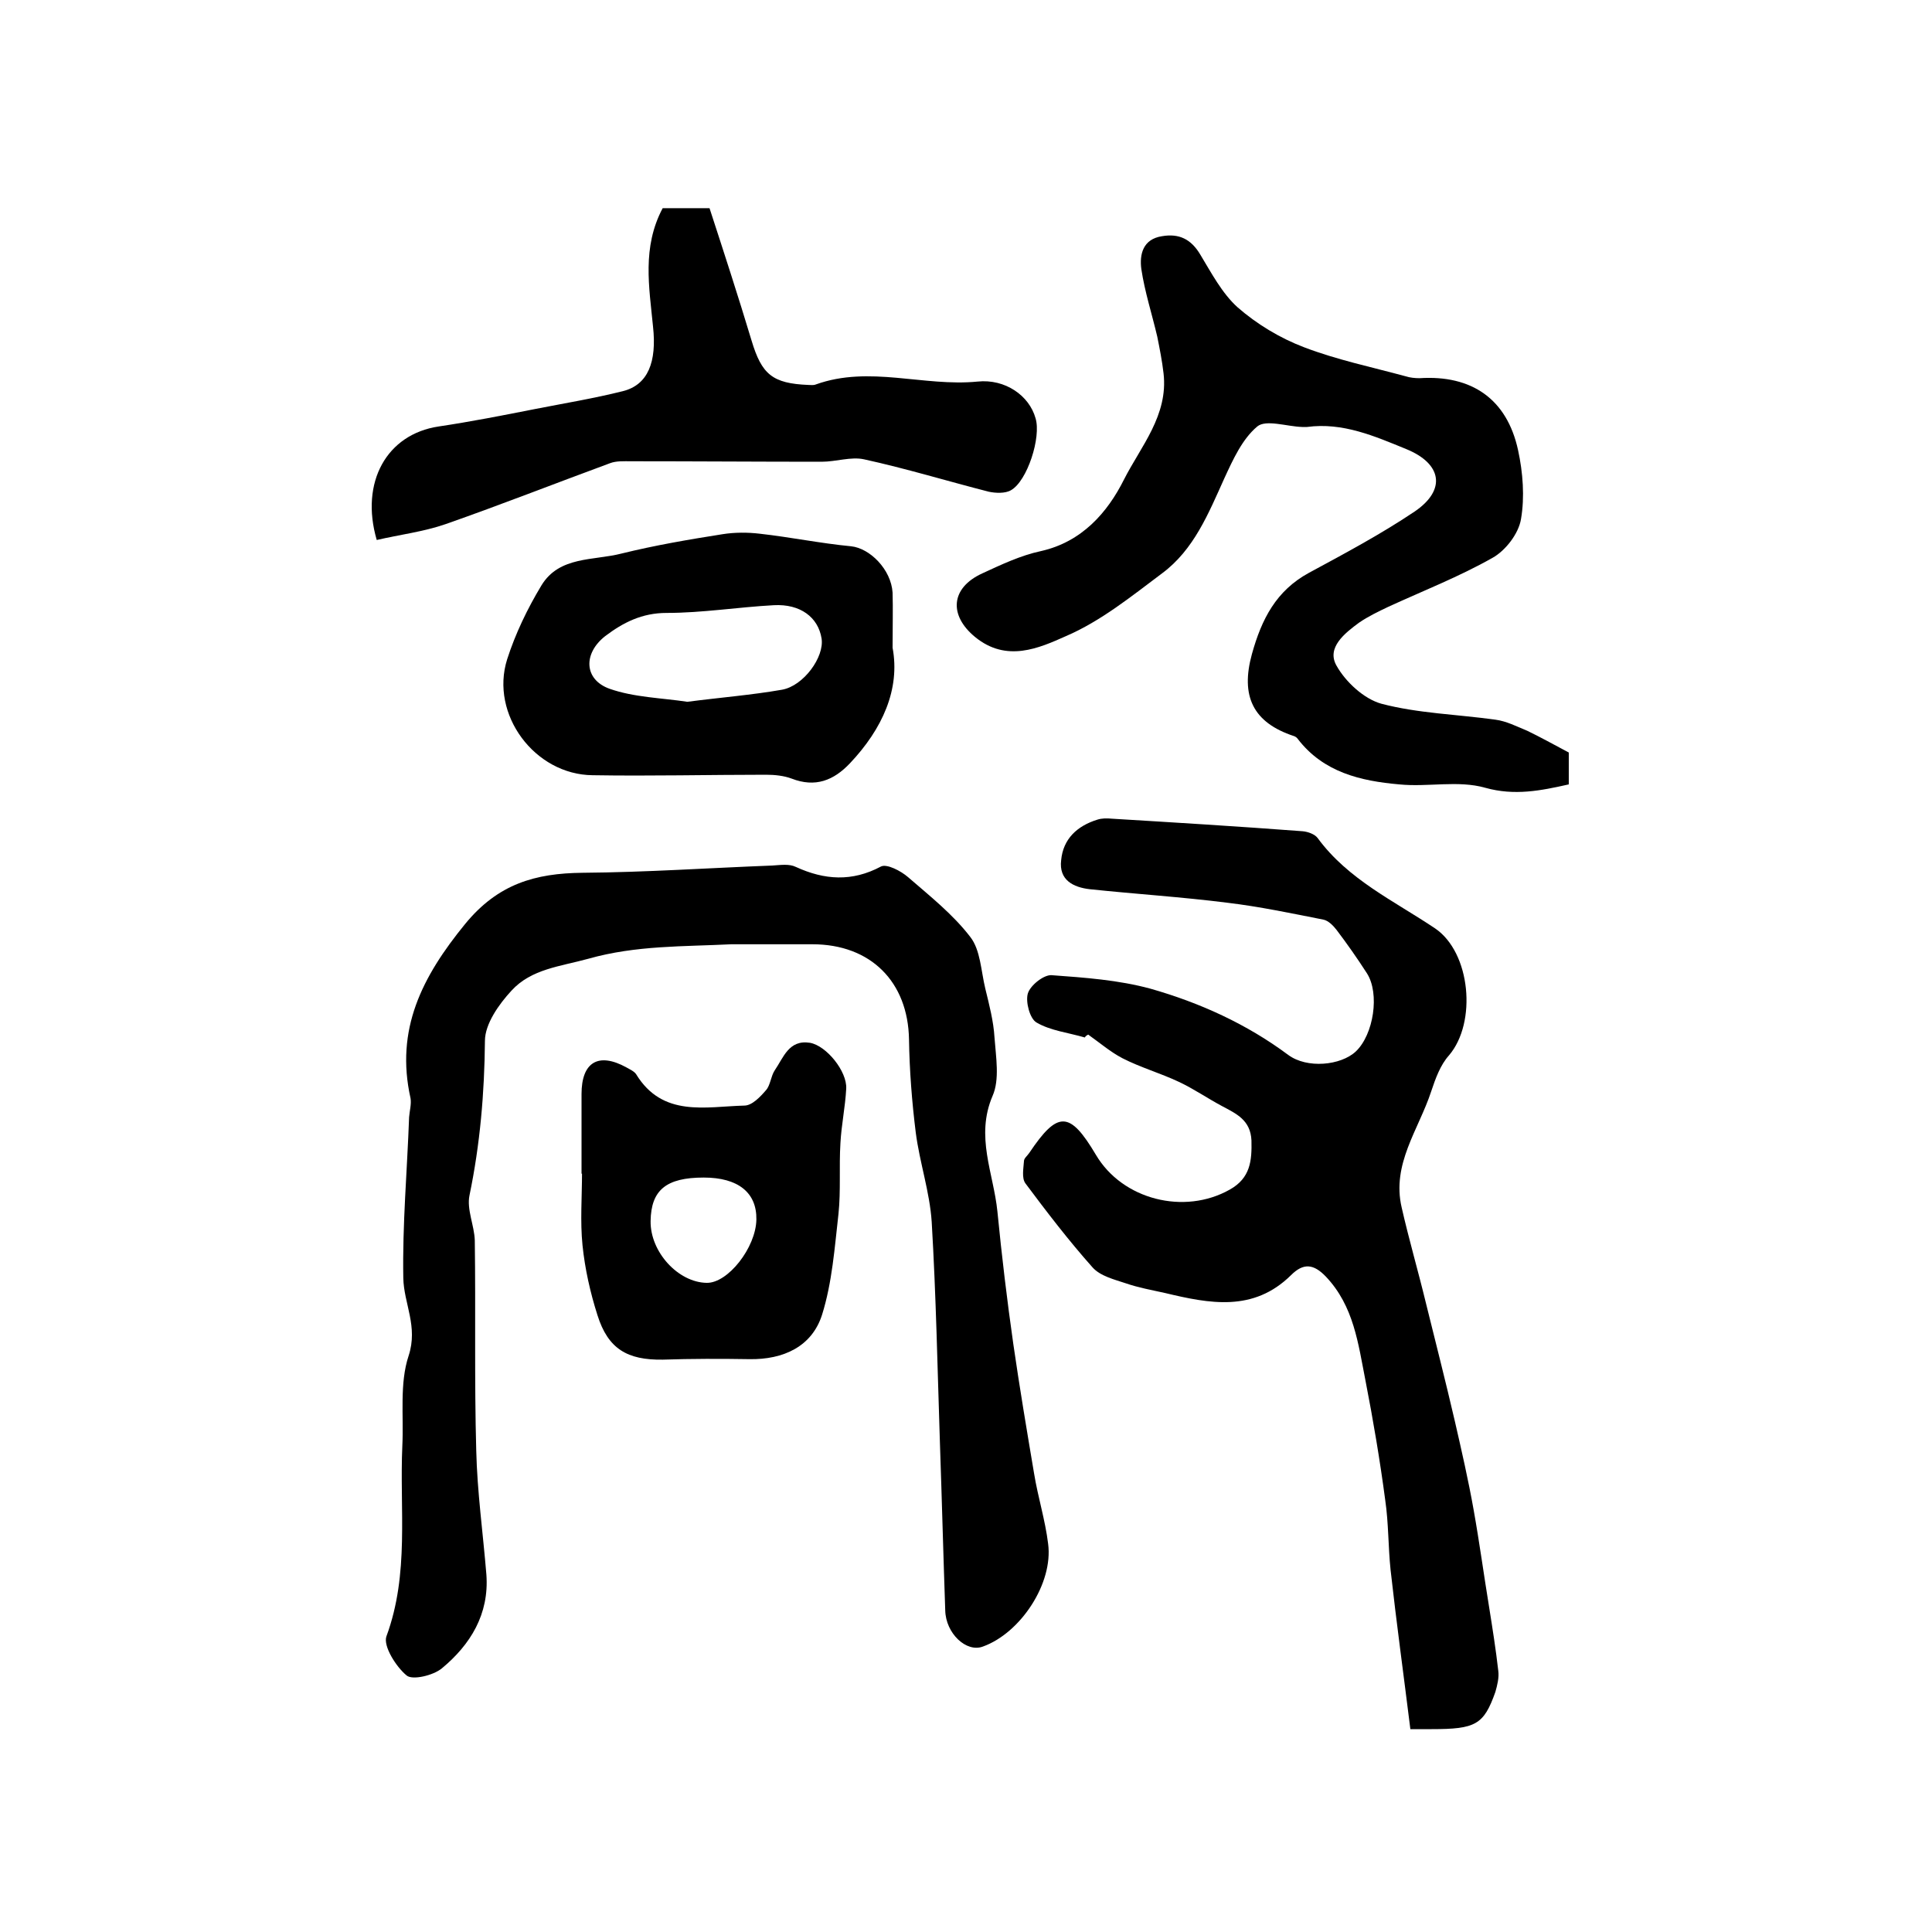
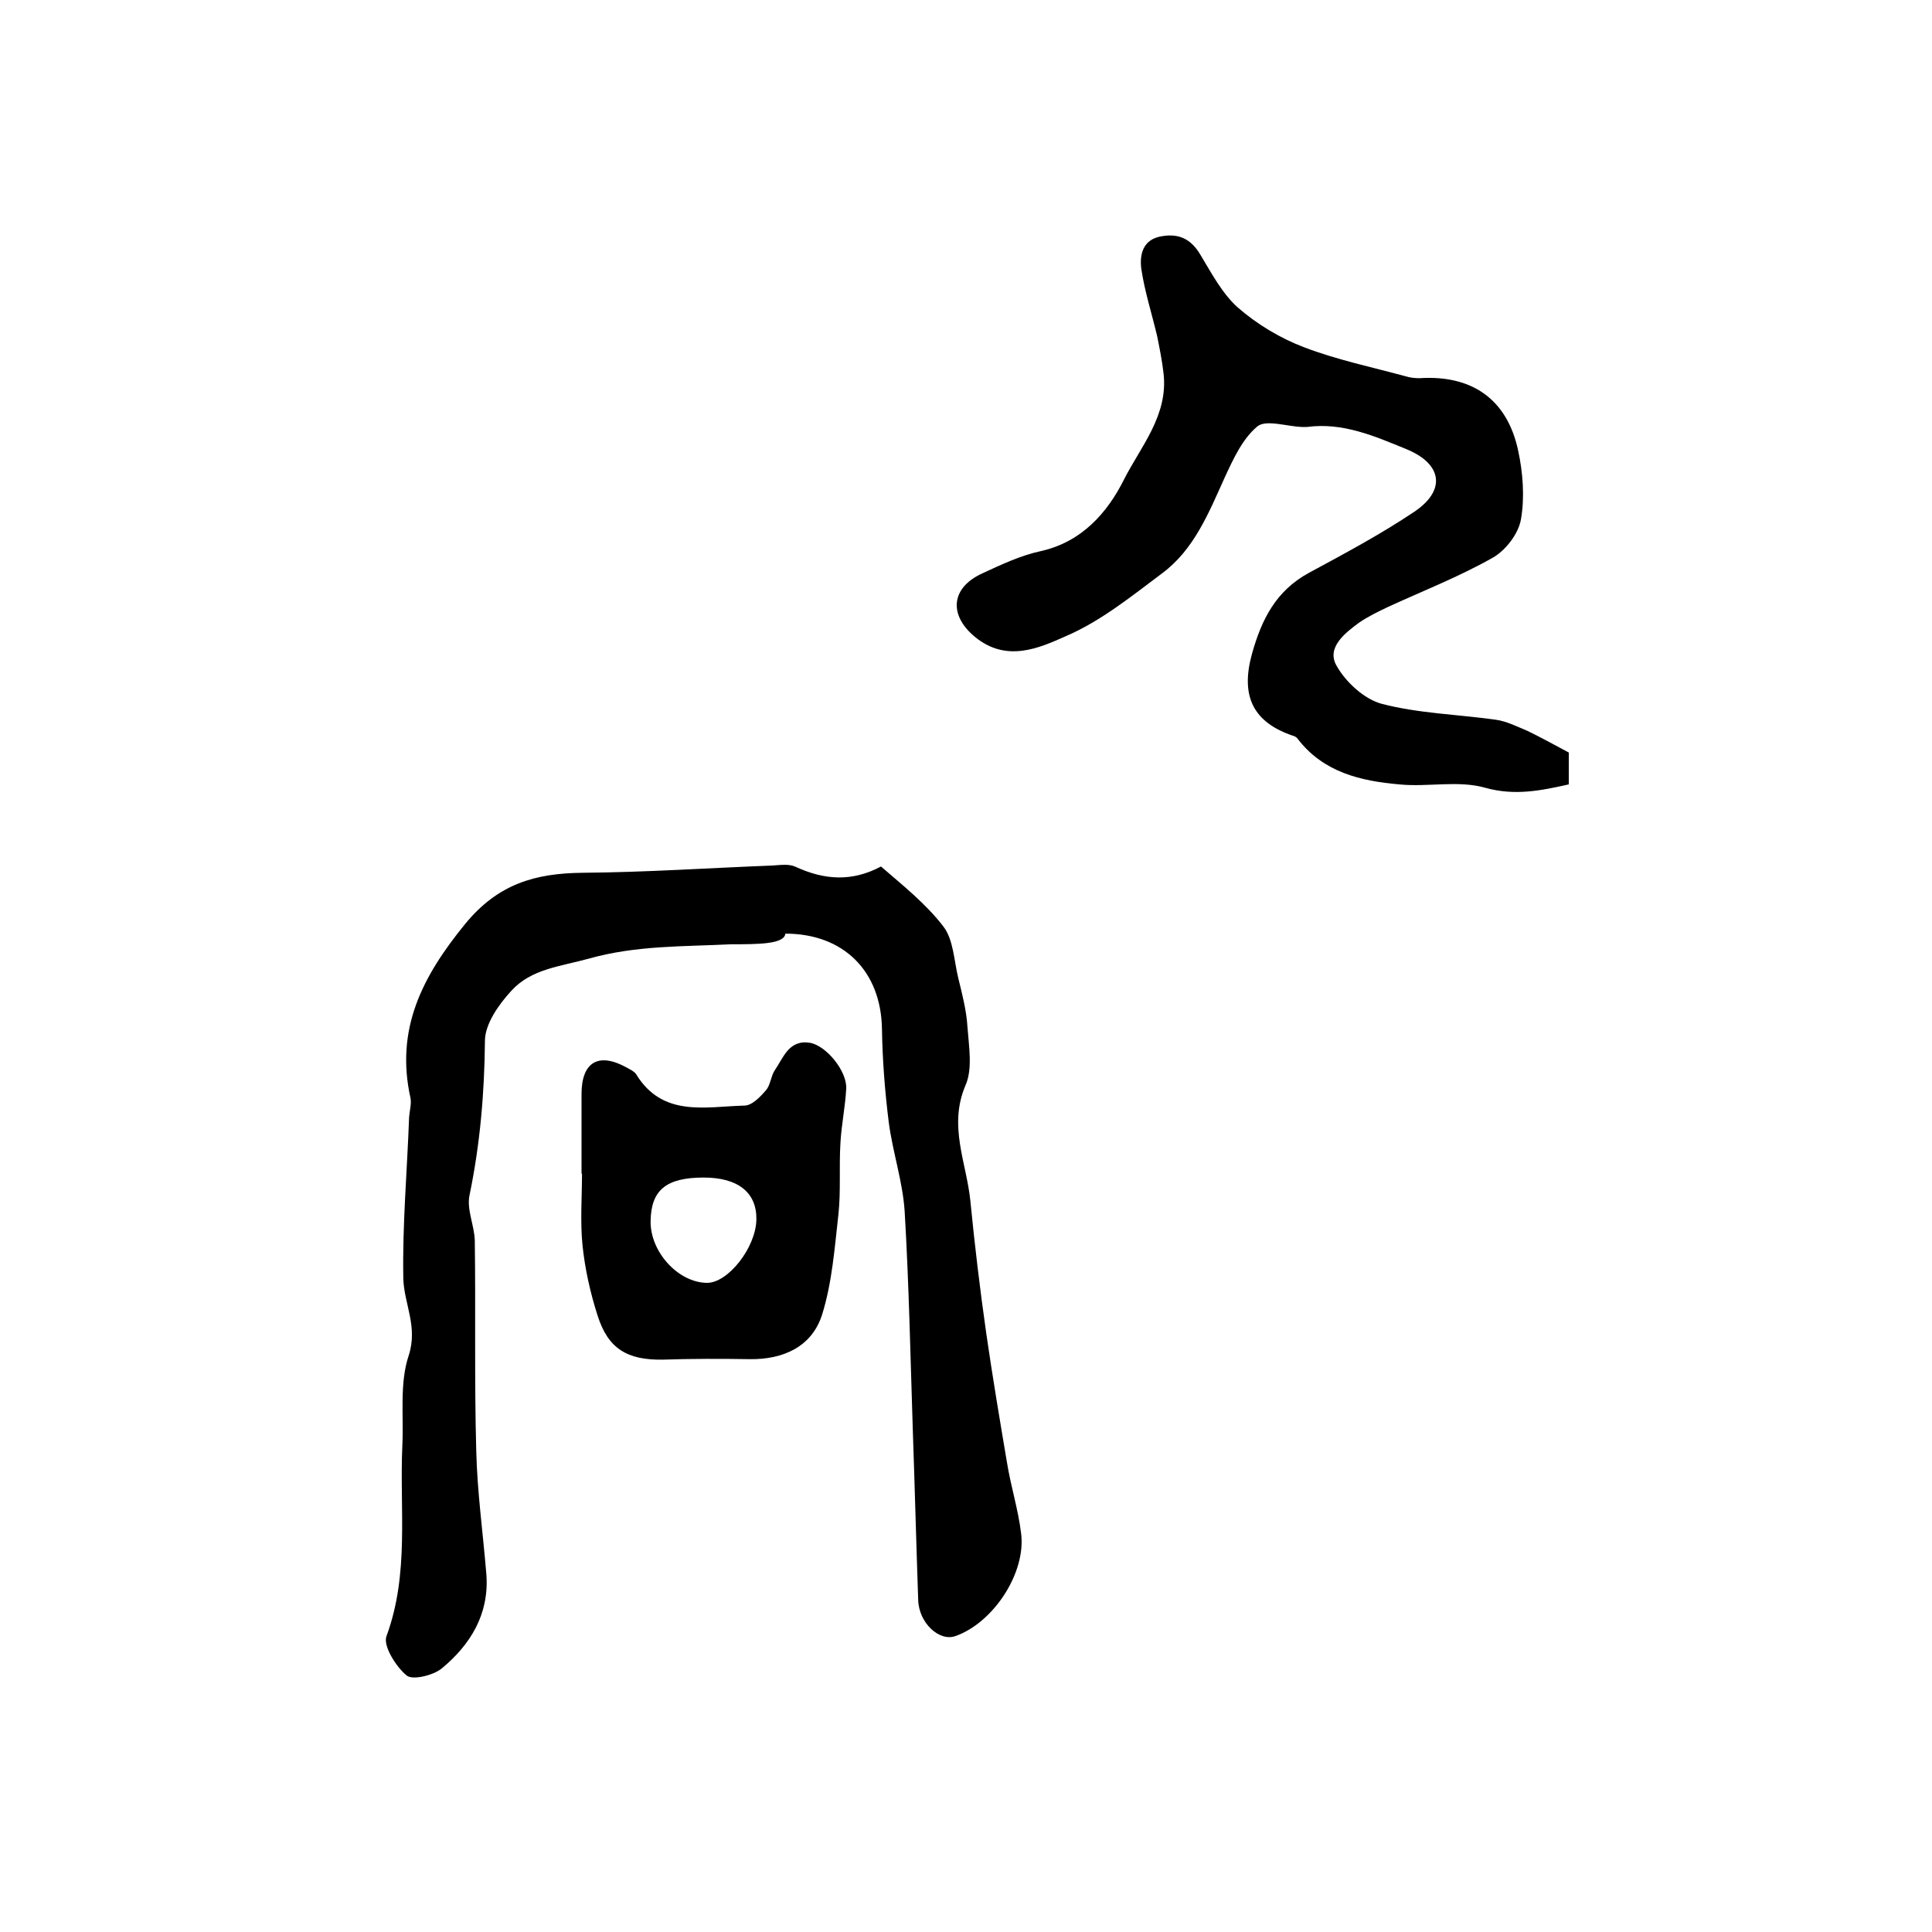
<svg xmlns="http://www.w3.org/2000/svg" version="1.1" id="图层_1" x="0px" y="0px" viewBox="0 0 400 400" style="enable-background:new 0 0 400 400;" xml:space="preserve">
  <style type="text/css">
	.st0{fill:#FFFFFF;}
</style>
  <g>
-     <path d="M224.6,214.8c-3.4-1-7.1-1.4-10-3.1c-1.4-0.8-2.3-4.3-1.8-6c0.5-1.7,3.3-3.9,4.9-3.8c6.9,0.5,13.9,1,20.5,2.8   c10.2,2.9,19.9,7.3,28.5,13.7c3.9,2.9,10.9,2.2,14-0.7c3.7-3.5,5-12,2.3-16.2c-2-3.1-4.1-6.1-6.3-9c-0.7-0.9-1.7-1.9-2.7-2.1   c-6.6-1.3-13.2-2.7-19.9-3.5c-9.5-1.2-19-1.8-28.5-2.8c-3.4-0.4-6.4-1.9-5.9-6c0.4-4.4,3.3-7.1,7.5-8.4c0.9-0.3,2-0.3,3-0.2   c13.2,0.8,26.3,1.6,39.5,2.6c1.1,0.1,2.5,0.6,3.1,1.4c6.3,8.6,15.8,13,24.3,18.7c7.4,5,8.7,19.5,2.9,26.3c-1.8,2-2.8,4.8-3.7,7.5   c-2.6,7.9-8.2,15-6.1,24c1.5,6.6,3.4,13.1,5,19.7c2,8.1,4.1,16.3,6,24.5c1.4,6.1,2.8,12.2,3.9,18.4c1.2,6.7,2.1,13.4,3.2,20.1   c0.7,4.4,1.4,8.8,1.9,13.2c0.2,1.4-0.2,3-0.6,4.4c-2.4,6.8-4.1,7.7-13.2,7.7c-1.6,0-3.3,0-4.4,0c-1.4-11.3-2.9-22.2-4.1-33   c-0.5-4.8-0.4-9.6-1.1-14.4c-1.1-8.3-2.5-16.6-4.1-24.8c-1.5-7.6-2.4-15.4-8.2-21.5c-2.5-2.6-4.6-2.9-7.2-0.3   c-7.8,7.7-16.9,5.9-26.1,3.7c-2.7-0.6-5.5-1.1-8.1-2c-2.4-0.8-5.3-1.5-6.9-3.3c-4.9-5.5-9.5-11.5-13.9-17.4   c-0.8-1.1-0.4-3.1-0.3-4.6c0-0.6,0.7-1.1,1.1-1.7c5.9-8.8,8.4-8.7,13.8,0.4c5.5,9.3,18.3,12.5,27.7,7.2c4.3-2.4,4.6-6,4.5-10.2   c-0.2-4.2-3.1-5.5-6.1-7.1c-3-1.6-5.9-3.6-8.9-5c-3.8-1.8-8-3-11.7-4.9c-2.5-1.3-4.7-3.2-7.1-4.9   C224.9,214.4,224.7,214.6,224.6,214.8z" />
-     <path d="M151.4,195.5c-9.9,0.5-19.7,0.2-29.6,3c-5.8,1.6-11.8,2.1-15.9,6.6c-2.6,2.8-5.5,6.9-5.5,10.4c-0.1,10.8-1,21.4-3.2,32   c-0.6,2.9,1,6.2,1.1,9.3c0.2,14.5-0.1,29,0.3,43.5c0.2,8.6,1.4,17.1,2.1,25.7c0.6,8.2-3.3,14.5-9.2,19.4c-1.8,1.5-6.1,2.5-7.3,1.5   c-2.2-1.8-4.9-6.1-4.2-8.1c4.8-13,2.7-26.3,3.3-39.5c0.3-6.2-0.6-12.9,1.3-18.6c2-6.1-1-10.8-1.1-16.1c-0.2-11.1,0.8-22.2,1.2-33.3   c0.1-1.3,0.5-2.7,0.3-3.9c-3.2-14.3,2.4-25.2,11.3-36.1c6.8-8.3,14.5-10.5,24.3-10.6c13.1-0.1,26.2-1,39.3-1.5   c1.7-0.1,3.5-0.4,4.9,0.3c5.9,2.7,11.6,3.1,17.6-0.1c1.2-0.6,4.1,0.9,5.6,2.2c4.5,3.9,9.3,7.7,12.9,12.4c2.1,2.7,2.2,7,3.1,10.7   c0.8,3.3,1.7,6.7,1.9,10.1c0.3,4.1,1.1,8.7-0.4,12.1c-3.6,8.4,0.2,16,1,23.9c0.9,9.2,2,18.4,3.3,27.5c1.3,9,2.8,17.9,4.3,26.8   c0.8,4.9,2.3,9.6,2.9,14.5c1.1,8.2-5.7,18.5-13.5,21.3c-3.4,1.3-7.7-2.7-7.8-7.5c-0.4-11.6-0.7-23.1-1.1-34.7   c-0.5-15.2-0.8-30.5-1.7-45.7c-0.4-6.2-2.5-12.3-3.3-18.5c-0.8-6.4-1.3-12.9-1.4-19.3c-0.2-11.9-7.9-19.7-20-19.7   C162.4,195.5,156.9,195.5,151.4,195.5z" />
+     <path d="M151.4,195.5c-9.9,0.5-19.7,0.2-29.6,3c-5.8,1.6-11.8,2.1-15.9,6.6c-2.6,2.8-5.5,6.9-5.5,10.4c-0.1,10.8-1,21.4-3.2,32   c-0.6,2.9,1,6.2,1.1,9.3c0.2,14.5-0.1,29,0.3,43.5c0.2,8.6,1.4,17.1,2.1,25.7c0.6,8.2-3.3,14.5-9.2,19.4c-1.8,1.5-6.1,2.5-7.3,1.5   c-2.2-1.8-4.9-6.1-4.2-8.1c4.8-13,2.7-26.3,3.3-39.5c0.3-6.2-0.6-12.9,1.3-18.6c2-6.1-1-10.8-1.1-16.1c-0.2-11.1,0.8-22.2,1.2-33.3   c0.1-1.3,0.5-2.7,0.3-3.9c-3.2-14.3,2.4-25.2,11.3-36.1c6.8-8.3,14.5-10.5,24.3-10.6c13.1-0.1,26.2-1,39.3-1.5   c1.7-0.1,3.5-0.4,4.9,0.3c5.9,2.7,11.6,3.1,17.6-0.1c4.5,3.9,9.3,7.7,12.9,12.4c2.1,2.7,2.2,7,3.1,10.7   c0.8,3.3,1.7,6.7,1.9,10.1c0.3,4.1,1.1,8.7-0.4,12.1c-3.6,8.4,0.2,16,1,23.9c0.9,9.2,2,18.4,3.3,27.5c1.3,9,2.8,17.9,4.3,26.8   c0.8,4.9,2.3,9.6,2.9,14.5c1.1,8.2-5.7,18.5-13.5,21.3c-3.4,1.3-7.7-2.7-7.8-7.5c-0.4-11.6-0.7-23.1-1.1-34.7   c-0.5-15.2-0.8-30.5-1.7-45.7c-0.4-6.2-2.5-12.3-3.3-18.5c-0.8-6.4-1.3-12.9-1.4-19.3c-0.2-11.9-7.9-19.7-20-19.7   C162.4,195.5,156.9,195.5,151.4,195.5z" />
    <path d="M324.8,155.8c0,1.8,0,4.2,0,6.6c-5.8,1.3-11.2,2.4-17.3,0.7c-5.6-1.6-11.9-0.1-17.8-0.7c-8-0.7-15.7-2.5-21-9.4   c-0.2-0.3-0.5-0.5-0.8-0.6c-8.5-2.8-11.1-8.3-8.7-17c2-7.2,5-13.1,11.8-16.8c7.4-4,14.9-8,21.9-12.7c6.6-4.5,5.6-9.9-1.7-12.9   c-6.6-2.7-13.2-5.6-20.6-4.6c-0.3,0-0.7,0-1,0c-3.2-0.1-7.5-1.6-9.3-0.1c-3.1,2.6-5,6.8-6.8,10.7c-3.3,7.3-6.3,14.8-12.9,19.7   c-6.4,4.8-12.7,9.9-19.9,13c-5.6,2.5-12.3,5.5-18.8,0.2c-5.5-4.5-5.1-10.2,1.5-13.2c3.9-1.8,7.9-3.7,12.1-4.6   c8.5-1.9,13.8-8,17.2-14.8c3.5-6.9,9.2-13.3,8.2-22c-0.3-2.6-0.8-5.1-1.3-7.6c-1.1-4.7-2.6-9.3-3.3-14c-0.4-3,0.3-6.2,4.3-6.8   c3.5-0.6,6,0.6,7.9,3.8c2.3,3.8,4.5,8,7.7,10.9c4,3.5,8.8,6.4,13.8,8.3c6.8,2.6,14,4.1,21,6c0.9,0.3,2,0.4,2.9,0.4   c10.8-0.7,18.1,4.3,20.4,14.9c1,4.6,1.4,9.7,0.6,14.3c-0.5,3-3.2,6.5-5.9,8c-6.9,3.9-14.3,6.8-21.5,10.1c-2.1,1-4.2,2-6.1,3.3   c-3,2.2-6.8,5.2-4.7,8.9c1.9,3.4,5.7,6.9,9.3,7.9c7.6,2,15.7,2.2,23.6,3.3c2.3,0.3,4.4,1.4,6.6,2.3   C318.9,152.6,321.6,154.1,324.8,155.8z" />
-     <path d="M137.2,43.1c3,0,5.8,0,9.7,0c2.9,8.9,5.9,18.1,8.7,27.4c2.1,7,4.3,8.9,11.8,9.2c0.5,0,1,0.1,1.5-0.1   c11.1-4,22.3,0.5,33.5-0.6c5.7-0.6,10.7,2.9,12,7.6c1.2,3.9-1.7,13-5.1,14.9c-1.2,0.7-3.2,0.6-4.6,0.3c-8.6-2.2-17.1-4.8-25.8-6.7   c-2.7-0.6-5.8,0.5-8.8,0.5c-13.1,0-26.3-0.1-39.4-0.1c-1.5,0-3.1-0.1-4.4,0.4c-11.4,4.2-22.6,8.6-34,12.6   c-4.6,1.6-9.6,2.2-14.3,3.3c-3.5-12,2.1-21.9,12.8-23.5c6.7-1,13.3-2.3,19.9-3.6c6.1-1.2,12.2-2.2,18.2-3.7   c5.3-1.3,7.1-6.1,6.3-13.4C134.4,59.4,132.9,51.2,137.2,43.1z" />
-     <path d="M184.8,134.1c1.6,8.6-2.1,16.8-8.8,23.9c-3.4,3.6-7.2,5.1-12.1,3.2c-1.6-0.6-3.5-0.8-5.3-0.8c-12,0-23.9,0.3-35.9,0.1   c-12-0.1-21.3-12.6-17.7-24c1.7-5.3,4.2-10.5,7.1-15.3c3.7-6.1,10.8-5.1,16.6-6.6c6.9-1.7,13.9-2.9,20.9-4c2.5-0.4,5.2-0.4,7.7-0.1   c6.3,0.7,12.6,2,18.9,2.6c3.9,0.4,8.3,4.8,8.6,9.6C184.9,126.1,184.8,129.4,184.8,134.1z M142.3,145.3c6.9-0.9,13.3-1.4,19.6-2.5   c4.5-0.8,8.8-6.8,8.2-10.6c-0.7-4.4-4.4-7.2-9.9-6.9c-7.4,0.4-14.8,1.6-22.2,1.6c-5.1,0-9,2-12.7,4.8c-4.6,3.6-4.4,9,0.9,10.9   C131.3,144.4,137.1,144.5,142.3,145.3z" />
    <path d="M120.4,243c0-5.5,0-11,0-16.5c0-6.6,3.5-8.7,9.3-5.5c0.7,0.4,1.6,0.8,2,1.4c5.5,9,14.4,6.7,22.4,6.5c1.6,0,3.3-1.8,4.5-3.2   c0.9-1,1-2.9,1.8-4.1c1.8-2.6,2.9-6.4,7.3-5.7c3.4,0.6,7.7,5.9,7.5,9.5c-0.2,3.8-1,7.5-1.2,11.3c-0.3,4.9,0.1,9.8-0.4,14.6   c-0.8,7-1.3,14.2-3.4,20.9c-2.1,6.6-8,9.3-15,9.2c-6-0.1-12-0.1-18,0.1c-7.3,0.1-11.3-2.2-13.5-9.2c-1.5-4.7-2.6-9.6-3.1-14.5   c-0.5-4.9-0.1-10-0.1-15C120.6,243,120.5,243,120.4,243z M145.7,243.8c-7.8,0-10.9,2.6-11,9c-0.1,6.4,5.7,12.7,11.6,12.8   c4.4,0.1,10.2-7.3,10.3-13.1C156.7,246.9,152.8,243.8,145.7,243.8z" />
  </g>
</svg>